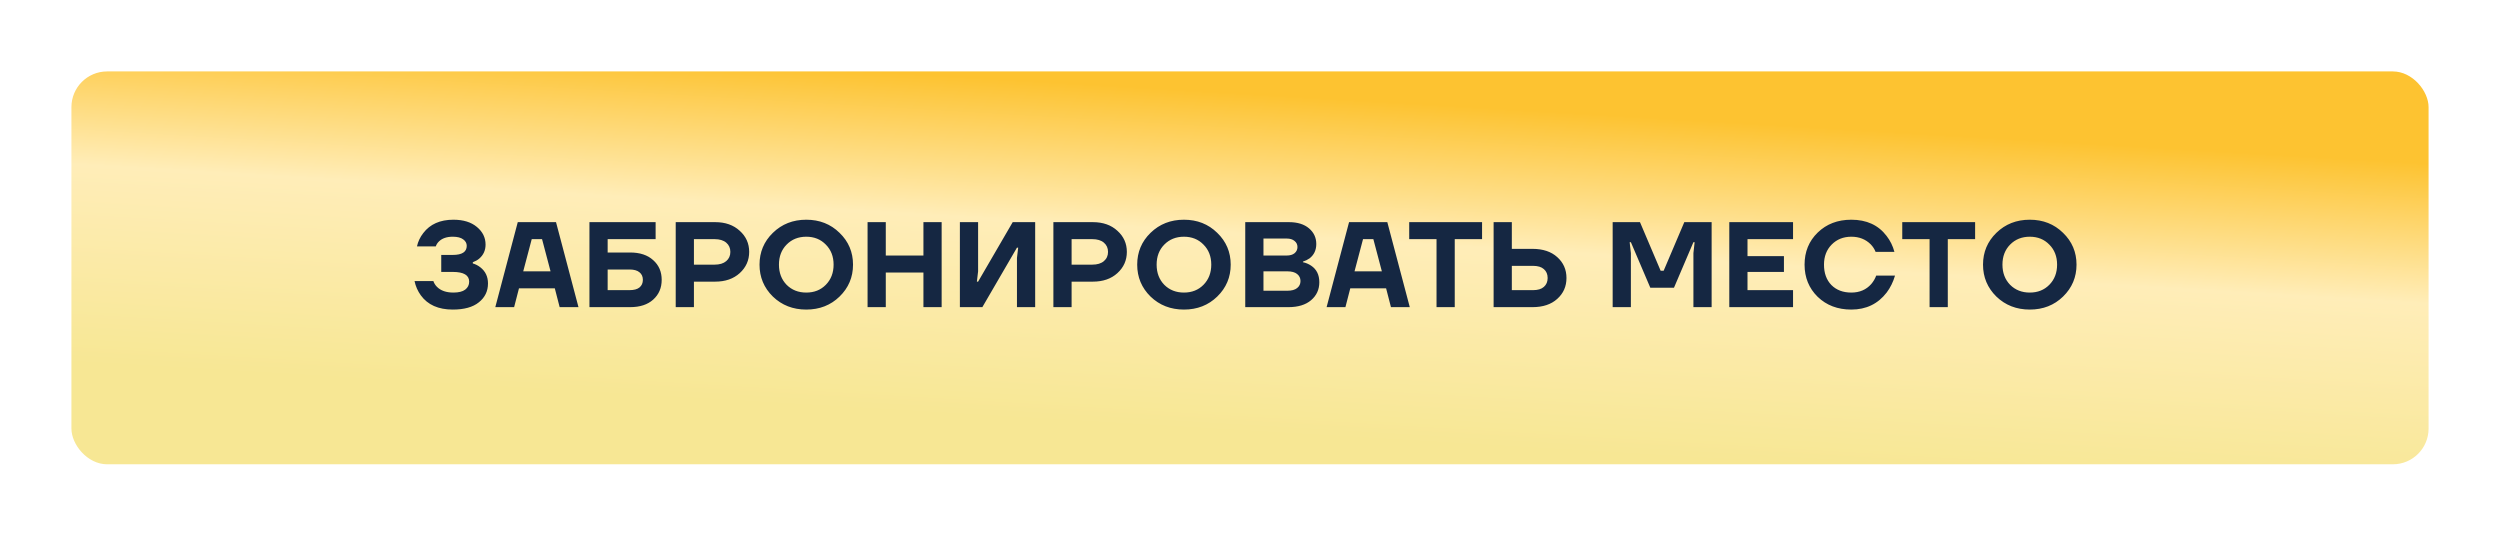
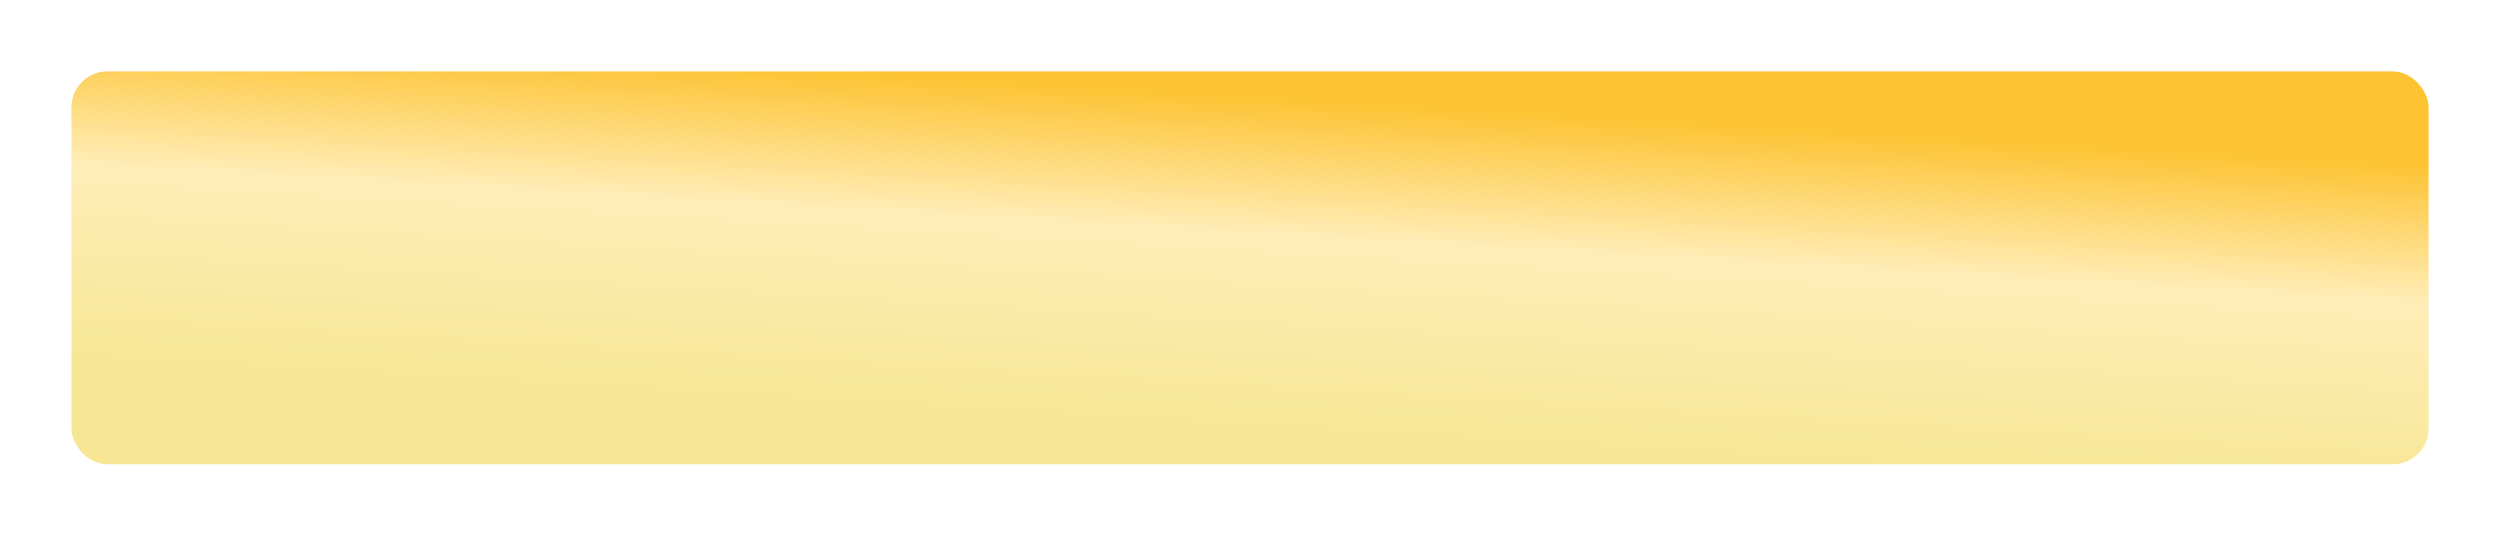
<svg xmlns="http://www.w3.org/2000/svg" width="350" height="75" viewBox="0 0 350 75" fill="none">
  <g filter="url(#filter0_f_1314_2758)">
-     <rect x="10" y="10" width="330" height="55" rx="5" fill="white" />
-   </g>
+     </g>
  <rect x="10" y="10" width="330" height="55" rx="5" fill="url(#paint0_linear_1314_2758)" />
-   <path d="M58.034 39.345H60.669C60.771 39.651 60.941 39.923 61.179 40.161C61.712 40.694 62.477 40.96 63.474 40.96C64.211 40.96 64.761 40.824 65.123 40.552C65.497 40.269 65.684 39.895 65.684 39.43C65.684 38.523 64.919 38.07 63.389 38.07H61.774V35.69H63.389C64.693 35.69 65.344 35.265 65.344 34.415C65.344 34.052 65.18 33.752 64.851 33.514C64.523 33.265 64.035 33.14 63.389 33.14C62.539 33.14 61.888 33.367 61.434 33.82C61.23 34.024 61.089 34.251 61.009 34.5H58.374C58.522 33.82 58.816 33.197 59.258 32.63C60.21 31.383 61.616 30.76 63.474 30.76C64.868 30.76 65.968 31.1 66.772 31.78C67.577 32.449 67.979 33.27 67.979 34.245C67.979 35.05 67.679 35.707 67.078 36.217C66.852 36.41 66.557 36.574 66.194 36.71V36.88C66.58 36.993 66.931 37.175 67.248 37.424C67.962 37.979 68.319 38.733 68.319 39.685C68.319 40.762 67.894 41.64 67.044 42.32C66.206 43 64.987 43.34 63.389 43.34C61.372 43.34 59.882 42.677 58.918 41.351C58.488 40.762 58.193 40.093 58.034 39.345ZM69.342 43L72.487 31.1H77.842L80.987 43H78.352L77.672 40.365H72.657L71.977 43H69.342ZM73.252 37.985H77.077L75.887 33.48H74.442L73.252 37.985ZM82.522 43V31.1H91.787V33.48H85.072V35.35H88.217C89.589 35.35 90.665 35.707 91.447 36.421C92.241 37.124 92.637 38.042 92.637 39.175C92.637 40.308 92.241 41.232 91.447 41.946C90.665 42.649 89.589 43 88.217 43H82.522ZM85.072 40.62H88.132C88.756 40.62 89.22 40.495 89.526 40.246C89.844 39.985 90.002 39.628 90.002 39.175C90.002 38.722 89.844 38.37 89.526 38.121C89.22 37.86 88.756 37.73 88.132 37.73H85.072V40.62ZM94.6 43V31.1H100.125C101.541 31.1 102.686 31.502 103.559 32.307C104.443 33.1 104.885 34.086 104.885 35.265C104.885 36.444 104.443 37.435 103.559 38.24C102.686 39.033 101.541 39.43 100.125 39.43H97.15V43H94.6ZM97.15 37.05H100.04C100.742 37.05 101.286 36.886 101.672 36.557C102.057 36.228 102.25 35.798 102.25 35.265C102.25 34.732 102.057 34.302 101.672 33.973C101.286 33.644 100.742 33.48 100.04 33.48H97.15V37.05ZM108.203 41.521C106.956 40.297 106.333 38.807 106.333 37.05C106.333 35.293 106.956 33.809 108.203 32.596C109.461 31.372 111.019 30.76 112.878 30.76C114.737 30.76 116.289 31.372 117.536 32.596C118.794 33.809 119.423 35.293 119.423 37.05C119.423 38.807 118.794 40.297 117.536 41.521C116.289 42.734 114.737 43.34 112.878 43.34C111.019 43.34 109.461 42.734 108.203 41.521ZM110.124 34.245C109.41 34.97 109.053 35.905 109.053 37.05C109.053 38.195 109.41 39.135 110.124 39.872C110.849 40.597 111.767 40.96 112.878 40.96C113.989 40.96 114.901 40.597 115.615 39.872C116.34 39.135 116.703 38.195 116.703 37.05C116.703 35.905 116.34 34.97 115.615 34.245C114.901 33.508 113.989 33.14 112.878 33.14C111.767 33.14 110.849 33.508 110.124 34.245ZM121.46 43V31.1H124.01V35.775H129.28V31.1H131.83V43H129.28V38.155H124.01V43H121.46ZM134.384 43V31.1H136.934V37.985L136.764 39.43H136.934L141.779 31.1H144.924V43H142.374V36.115L142.544 34.67H142.374L137.529 43H134.384ZM147.474 43V31.1H152.999C154.416 31.1 155.561 31.502 156.433 32.307C157.317 33.1 157.759 34.086 157.759 35.265C157.759 36.444 157.317 37.435 156.433 38.24C155.561 39.033 154.416 39.43 152.999 39.43H150.024V43H147.474ZM150.024 37.05H152.914C153.617 37.05 154.161 36.886 154.546 36.557C154.932 36.228 155.124 35.798 155.124 35.265C155.124 34.732 154.932 34.302 154.546 33.973C154.161 33.644 153.617 33.48 152.914 33.48H150.024V37.05ZM161.078 41.521C159.831 40.297 159.208 38.807 159.208 37.05C159.208 35.293 159.831 33.809 161.078 32.596C162.336 31.372 163.894 30.76 165.753 30.76C167.611 30.76 169.164 31.372 170.411 32.596C171.669 33.809 172.298 35.293 172.298 37.05C172.298 38.807 171.669 40.297 170.411 41.521C169.164 42.734 167.611 43.34 165.753 43.34C163.894 43.34 162.336 42.734 161.078 41.521ZM162.999 34.245C162.285 34.97 161.928 35.905 161.928 37.05C161.928 38.195 162.285 39.135 162.999 39.872C163.724 40.597 164.642 40.96 165.753 40.96C166.863 40.96 167.776 40.597 168.49 39.872C169.215 39.135 169.578 38.195 169.578 37.05C169.578 35.905 169.215 34.97 168.49 34.245C167.776 33.508 166.863 33.14 165.753 33.14C164.642 33.14 163.724 33.508 162.999 34.245ZM174.335 43V31.1H180.455C181.645 31.1 182.58 31.389 183.26 31.967C183.94 32.545 184.28 33.276 184.28 34.16C184.28 35.01 183.968 35.679 183.345 36.166C183.05 36.37 182.739 36.523 182.41 36.625V36.71C182.807 36.789 183.186 36.948 183.549 37.186C184.32 37.696 184.705 38.472 184.705 39.515C184.705 40.535 184.32 41.374 183.549 42.031C182.79 42.677 181.73 43 180.37 43H174.335ZM176.885 35.775H180.115C180.602 35.775 180.976 35.667 181.237 35.452C181.509 35.225 181.645 34.936 181.645 34.585C181.645 34.234 181.509 33.95 181.237 33.735C180.976 33.508 180.602 33.395 180.115 33.395H176.885V35.775ZM176.885 40.705H180.2C180.823 40.705 181.288 40.58 181.594 40.331C181.911 40.082 182.07 39.753 182.07 39.345C182.07 38.937 181.911 38.608 181.594 38.359C181.288 38.11 180.823 37.985 180.2 37.985H176.885V40.705ZM185.724 43L188.869 31.1H194.224L197.369 43H194.734L194.054 40.365H189.039L188.359 43H185.724ZM189.634 37.985H193.459L192.269 33.48H190.824L189.634 37.985ZM197.289 33.48V31.1H207.489V33.48H203.664V43H201.114V33.48H197.289ZM209.106 43V31.1H211.656V34.84H214.546C216.008 34.84 217.164 35.225 218.014 35.996C218.875 36.767 219.306 37.741 219.306 38.92C219.306 40.099 218.875 41.073 218.014 41.844C217.164 42.615 216.008 43 214.546 43H209.106ZM211.656 40.62H214.631C215.3 40.62 215.804 40.467 216.144 40.161C216.495 39.855 216.671 39.441 216.671 38.92C216.671 38.399 216.495 37.985 216.144 37.679C215.804 37.373 215.3 37.22 214.631 37.22H211.656V40.62ZM225.773 43V31.1H229.598L232.488 37.9H232.913L235.803 31.1H239.628V43H237.078V35.435L237.248 33.905H237.078L234.358 40.28H231.043L228.323 33.905H228.153L228.323 35.435V43H225.773ZM242.101 43V31.1H251.026V33.48H244.651V35.86H249.751V38.07H244.651V40.62H251.026V43H242.101ZM254.475 41.555C253.251 40.354 252.639 38.852 252.639 37.05C252.639 35.248 253.251 33.752 254.475 32.562C255.71 31.361 257.28 30.76 259.184 30.76C261.326 30.76 262.969 31.514 264.114 33.021C264.635 33.69 265.003 34.438 265.219 35.265H262.584C262.436 34.88 262.21 34.528 261.904 34.211C261.19 33.497 260.283 33.14 259.184 33.14C258.073 33.14 257.155 33.508 256.43 34.245C255.716 34.97 255.359 35.905 255.359 37.05C255.359 38.24 255.704 39.192 256.396 39.906C257.098 40.609 258.028 40.96 259.184 40.96C260.34 40.96 261.269 40.563 261.972 39.77C262.289 39.396 262.521 38.999 262.669 38.58H265.304C265.043 39.475 264.652 40.269 264.131 40.96C262.907 42.547 261.258 43.34 259.184 43.34C257.28 43.34 255.71 42.745 254.475 41.555ZM266.316 33.48V31.1H276.516V33.48H272.691V43H270.141V33.48H266.316ZM279.493 41.521C278.247 40.297 277.623 38.807 277.623 37.05C277.623 35.293 278.247 33.809 279.493 32.596C280.751 31.372 282.31 30.76 284.168 30.76C286.027 30.76 287.58 31.372 288.826 32.596C290.084 33.809 290.713 35.293 290.713 37.05C290.713 38.807 290.084 40.297 288.826 41.521C287.58 42.734 286.027 43.34 284.168 43.34C282.31 43.34 280.751 42.734 279.493 41.521ZM281.414 34.245C280.7 34.97 280.343 35.905 280.343 37.05C280.343 38.195 280.7 39.135 281.414 39.872C282.14 40.597 283.058 40.96 284.168 40.96C285.279 40.96 286.191 40.597 286.905 39.872C287.631 39.135 287.993 38.195 287.993 37.05C287.993 35.905 287.631 34.97 286.905 34.245C286.191 33.508 285.279 33.14 284.168 33.14C283.058 33.14 282.14 33.508 281.414 34.245Z" fill="#152742" />
  <defs>
    <filter id="filter0_f_1314_2758" x="0" y="0" width="350" height="75" filterUnits="userSpaceOnUse" color-interpolation-filters="sRGB">
      <feFlood flood-opacity="0" result="BackgroundImageFix" />
      <feBlend mode="normal" in="SourceGraphic" in2="BackgroundImageFix" result="shape" />
      <feGaussianBlur stdDeviation="5" result="effect1_foregroundBlur_1314_2758" />
    </filter>
    <linearGradient id="paint0_linear_1314_2758" x1="248.503" y1="65" x2="251.307" y2="17.645" gradientUnits="userSpaceOnUse">
      <stop stop-color="#F7E794" />
      <stop offset="0.587" stop-color="#FFEDB8" />
      <stop offset="1" stop-color="#FDC331" />
    </linearGradient>
  </defs>
</svg>